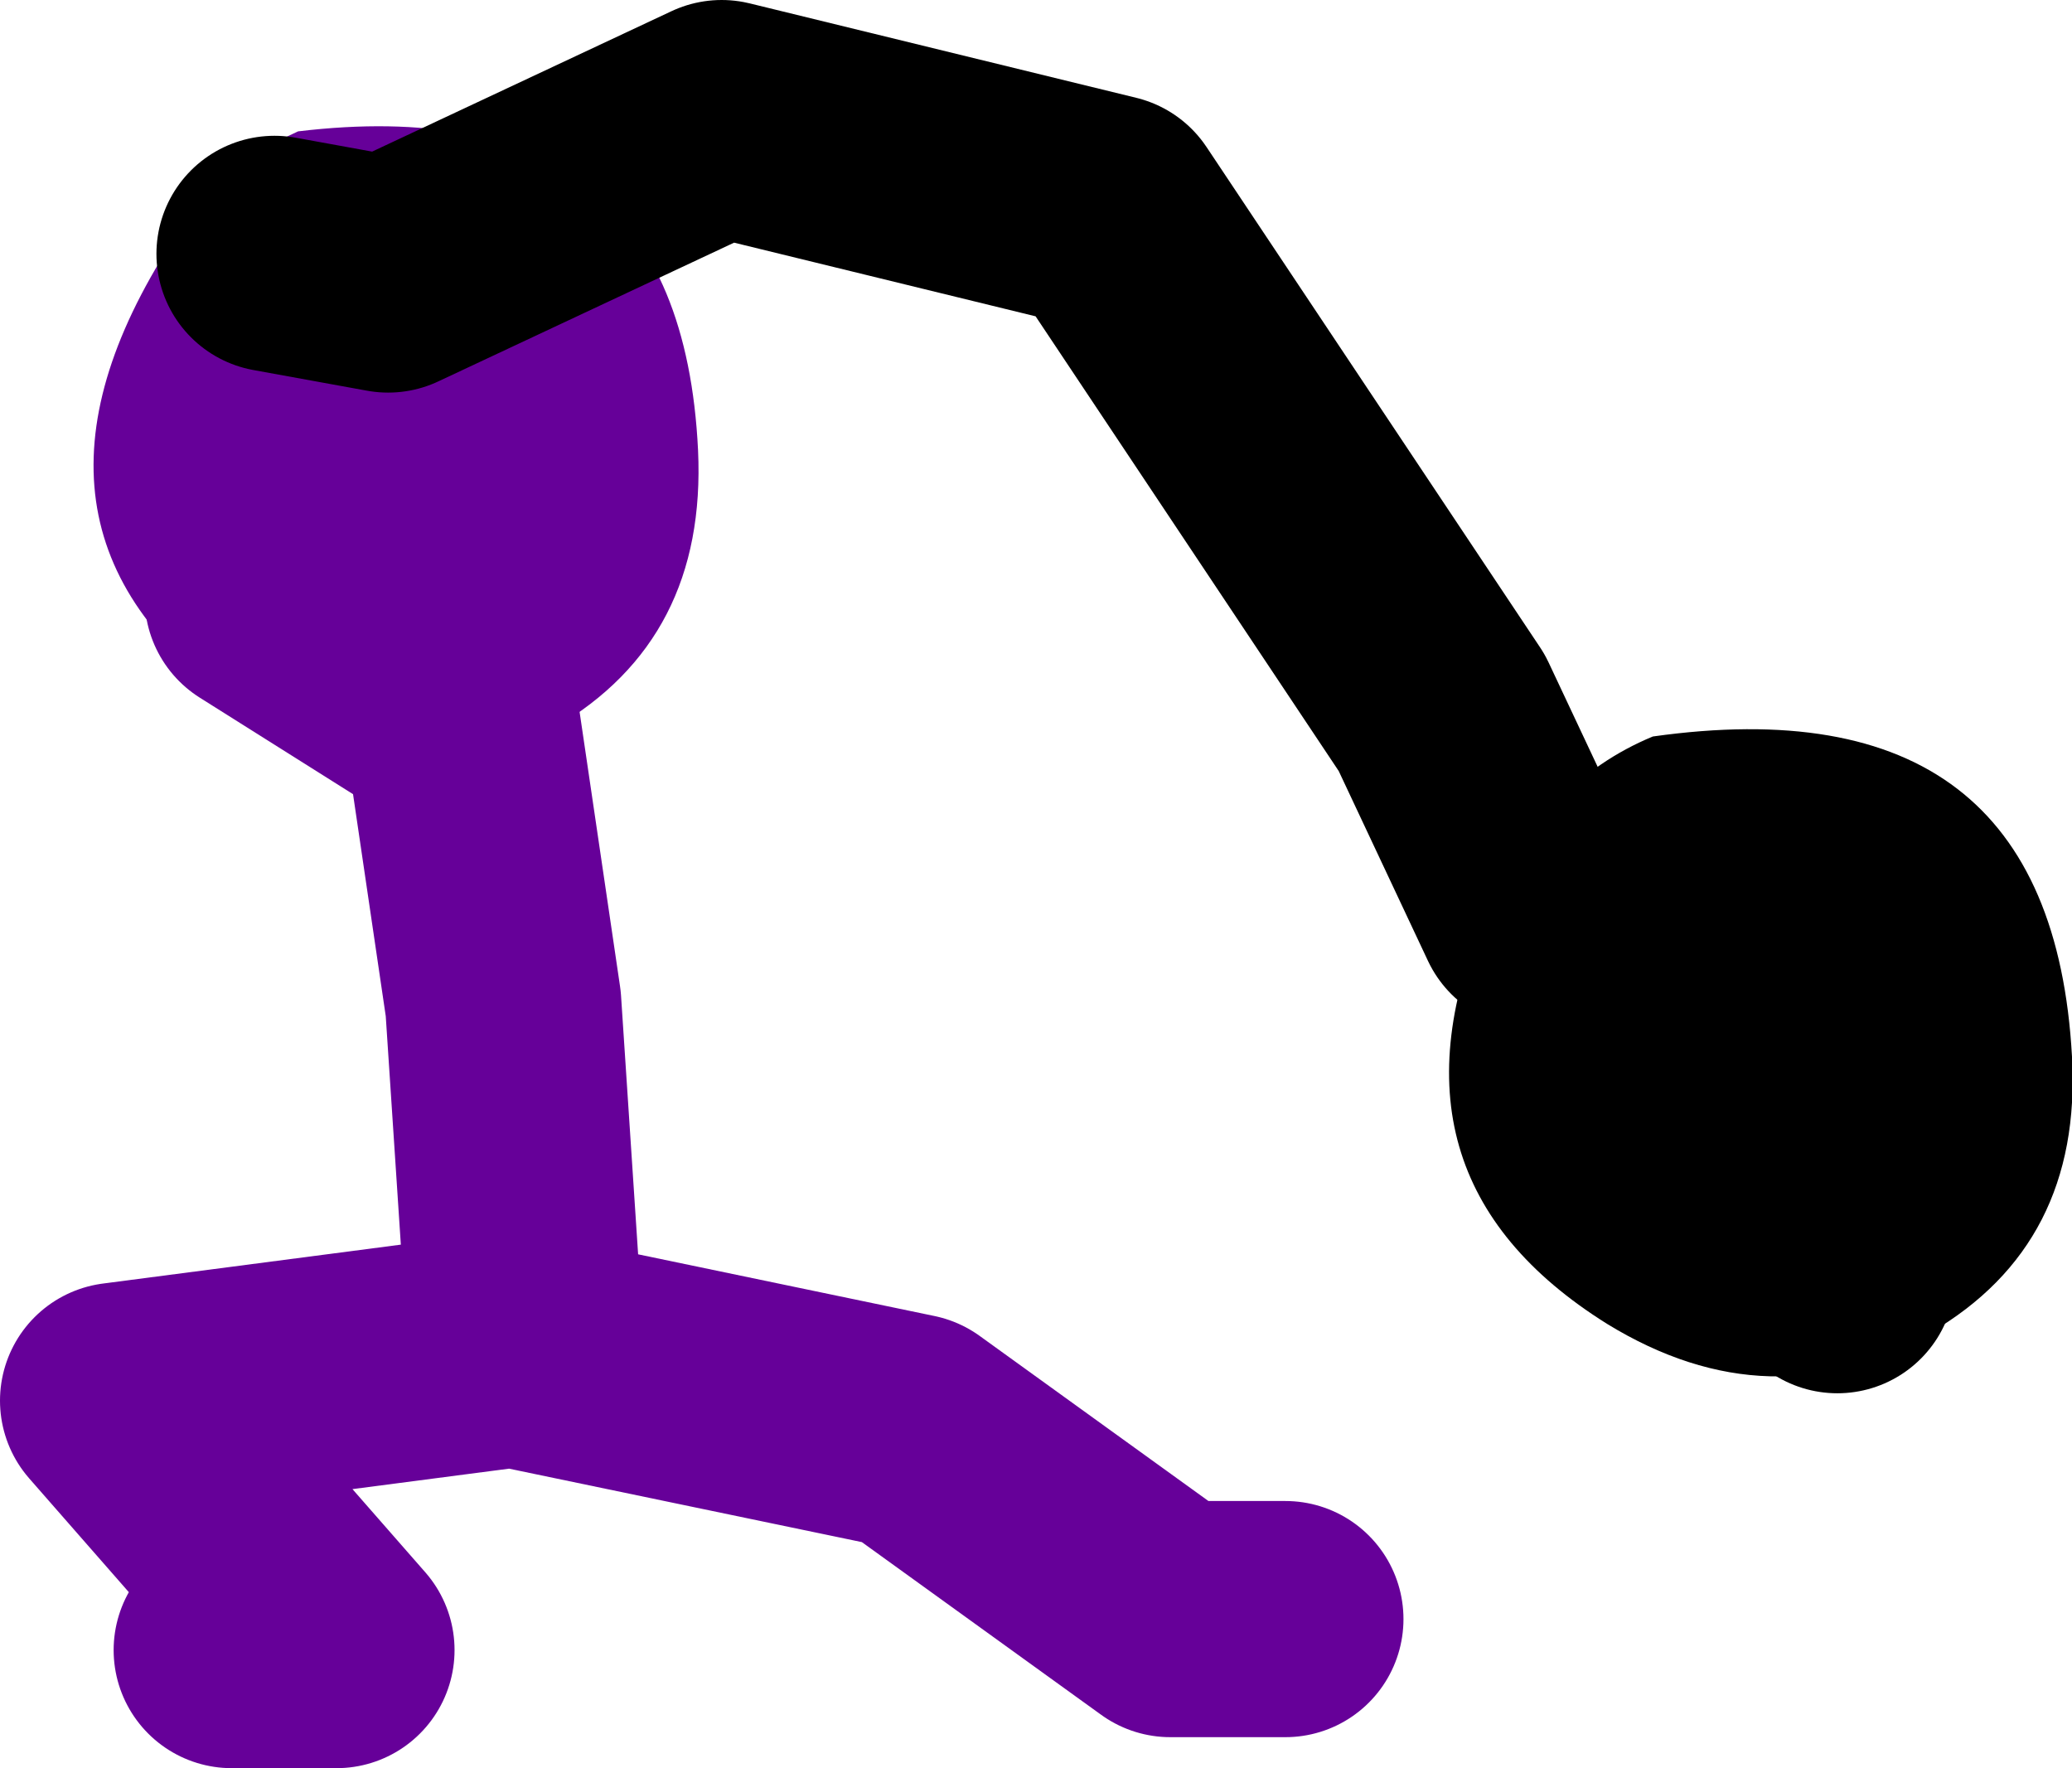
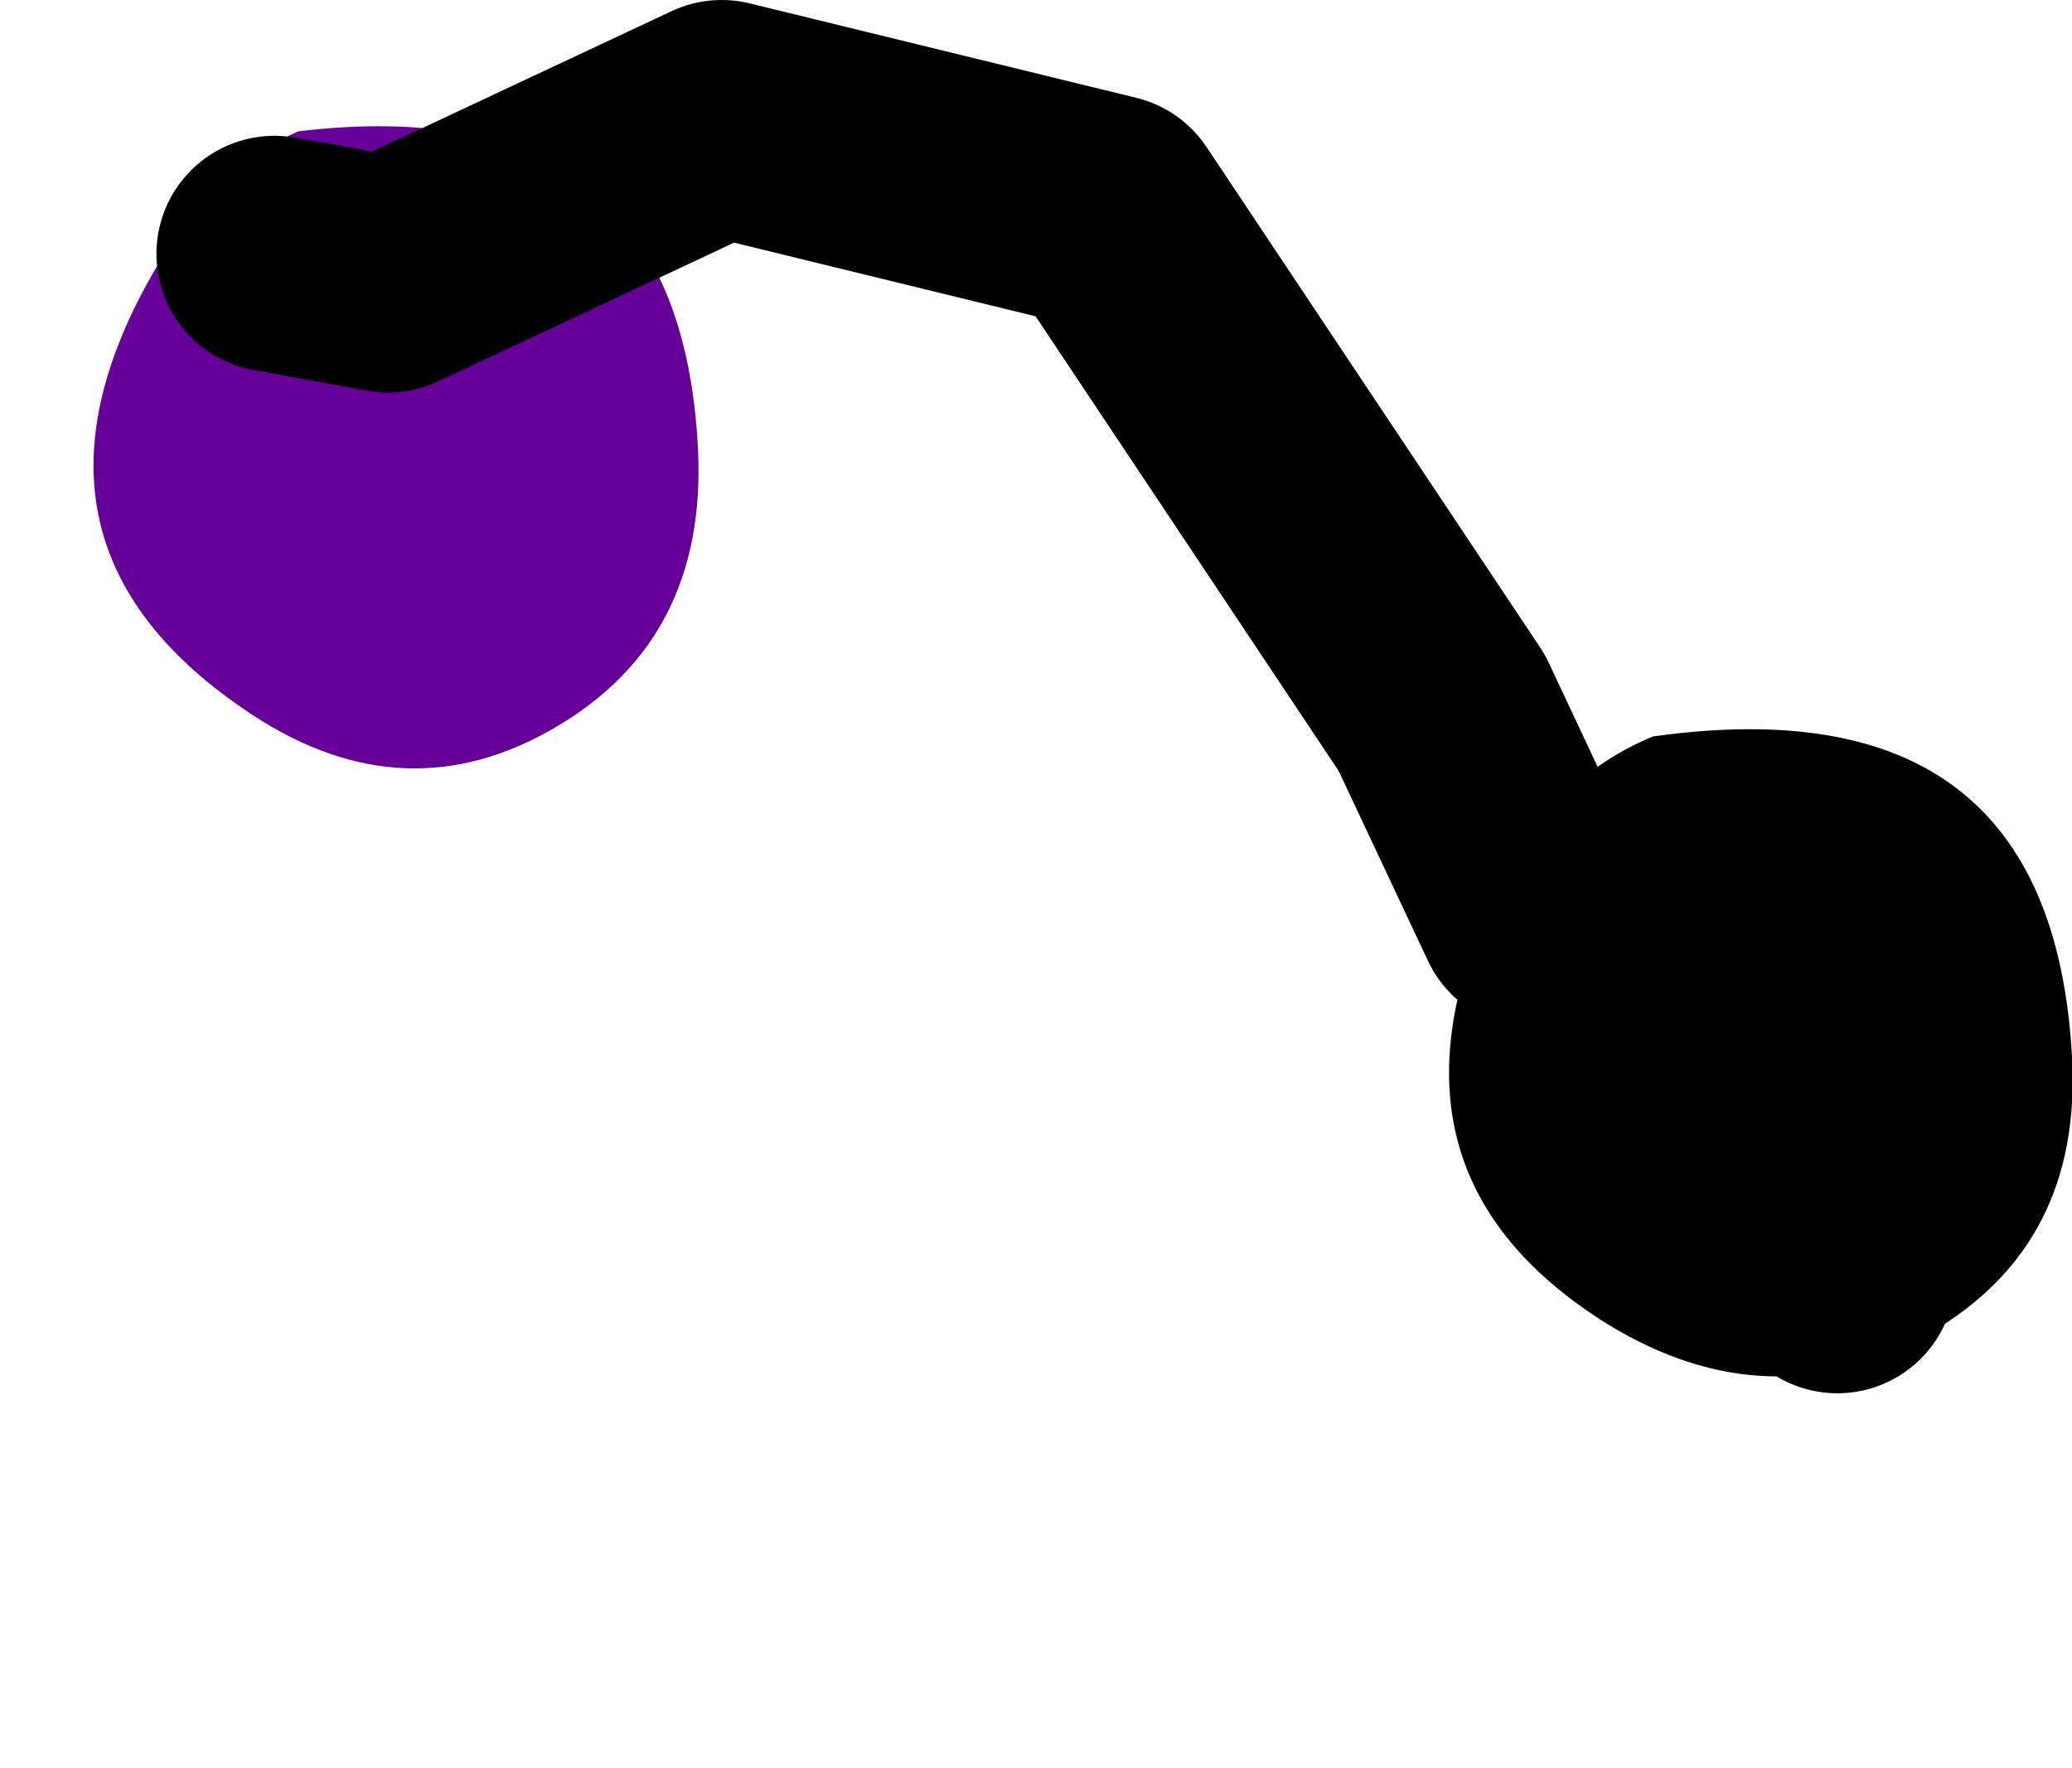
<svg xmlns="http://www.w3.org/2000/svg" height="59.9px" width="70.2px">
  <g transform="matrix(1.0, 0.0, 0.0, 1.0, 200.15, -32.25)">
-     <path d="M-192.3 88.15 L-188.75 88.15 -196.15 79.7 -182.75 77.95 -169.3 80.75 -160.5 87.1 -156.6 87.1 M-182.4 76.85 L-183.1 66.25 -184.5 56.75 -191.25 52.5 -186.65 42.6" fill="none" stroke="#660099" stroke-linecap="round" stroke-linejoin="round" stroke-width="8.0" />
    <path d="M-176.5 47.5 Q-176.2 53.9 -181.35 56.9 -186.4 59.85 -191.55 56.5 -200.5 50.65 -194.7 41.05 -192.85 37.95 -190.05 36.7 -177.1 35.15 -176.5 47.5" fill="#660099" fill-rule="evenodd" stroke="none" />
    <path d="M-190.85 40.85 L-187.0 41.55 -175.7 36.25 -162.6 39.45 -151.3 56.4 -148.15 63.1 -140.0 68.05 -137.9 75.45" fill="none" stroke="#000000" stroke-linecap="round" stroke-linejoin="round" stroke-width="8.0" />
    <path d="M-129.95 68.05 Q-129.6 74.4 -134.75 77.4 -140.15 80.5 -145.7 77.1 -153.7 72.1 -149.75 63.05 -147.9 58.75 -144.15 57.2 -130.65 55.3 -129.95 68.05" fill="#000000" fill-rule="evenodd" stroke="none" />
  </g>
</svg>